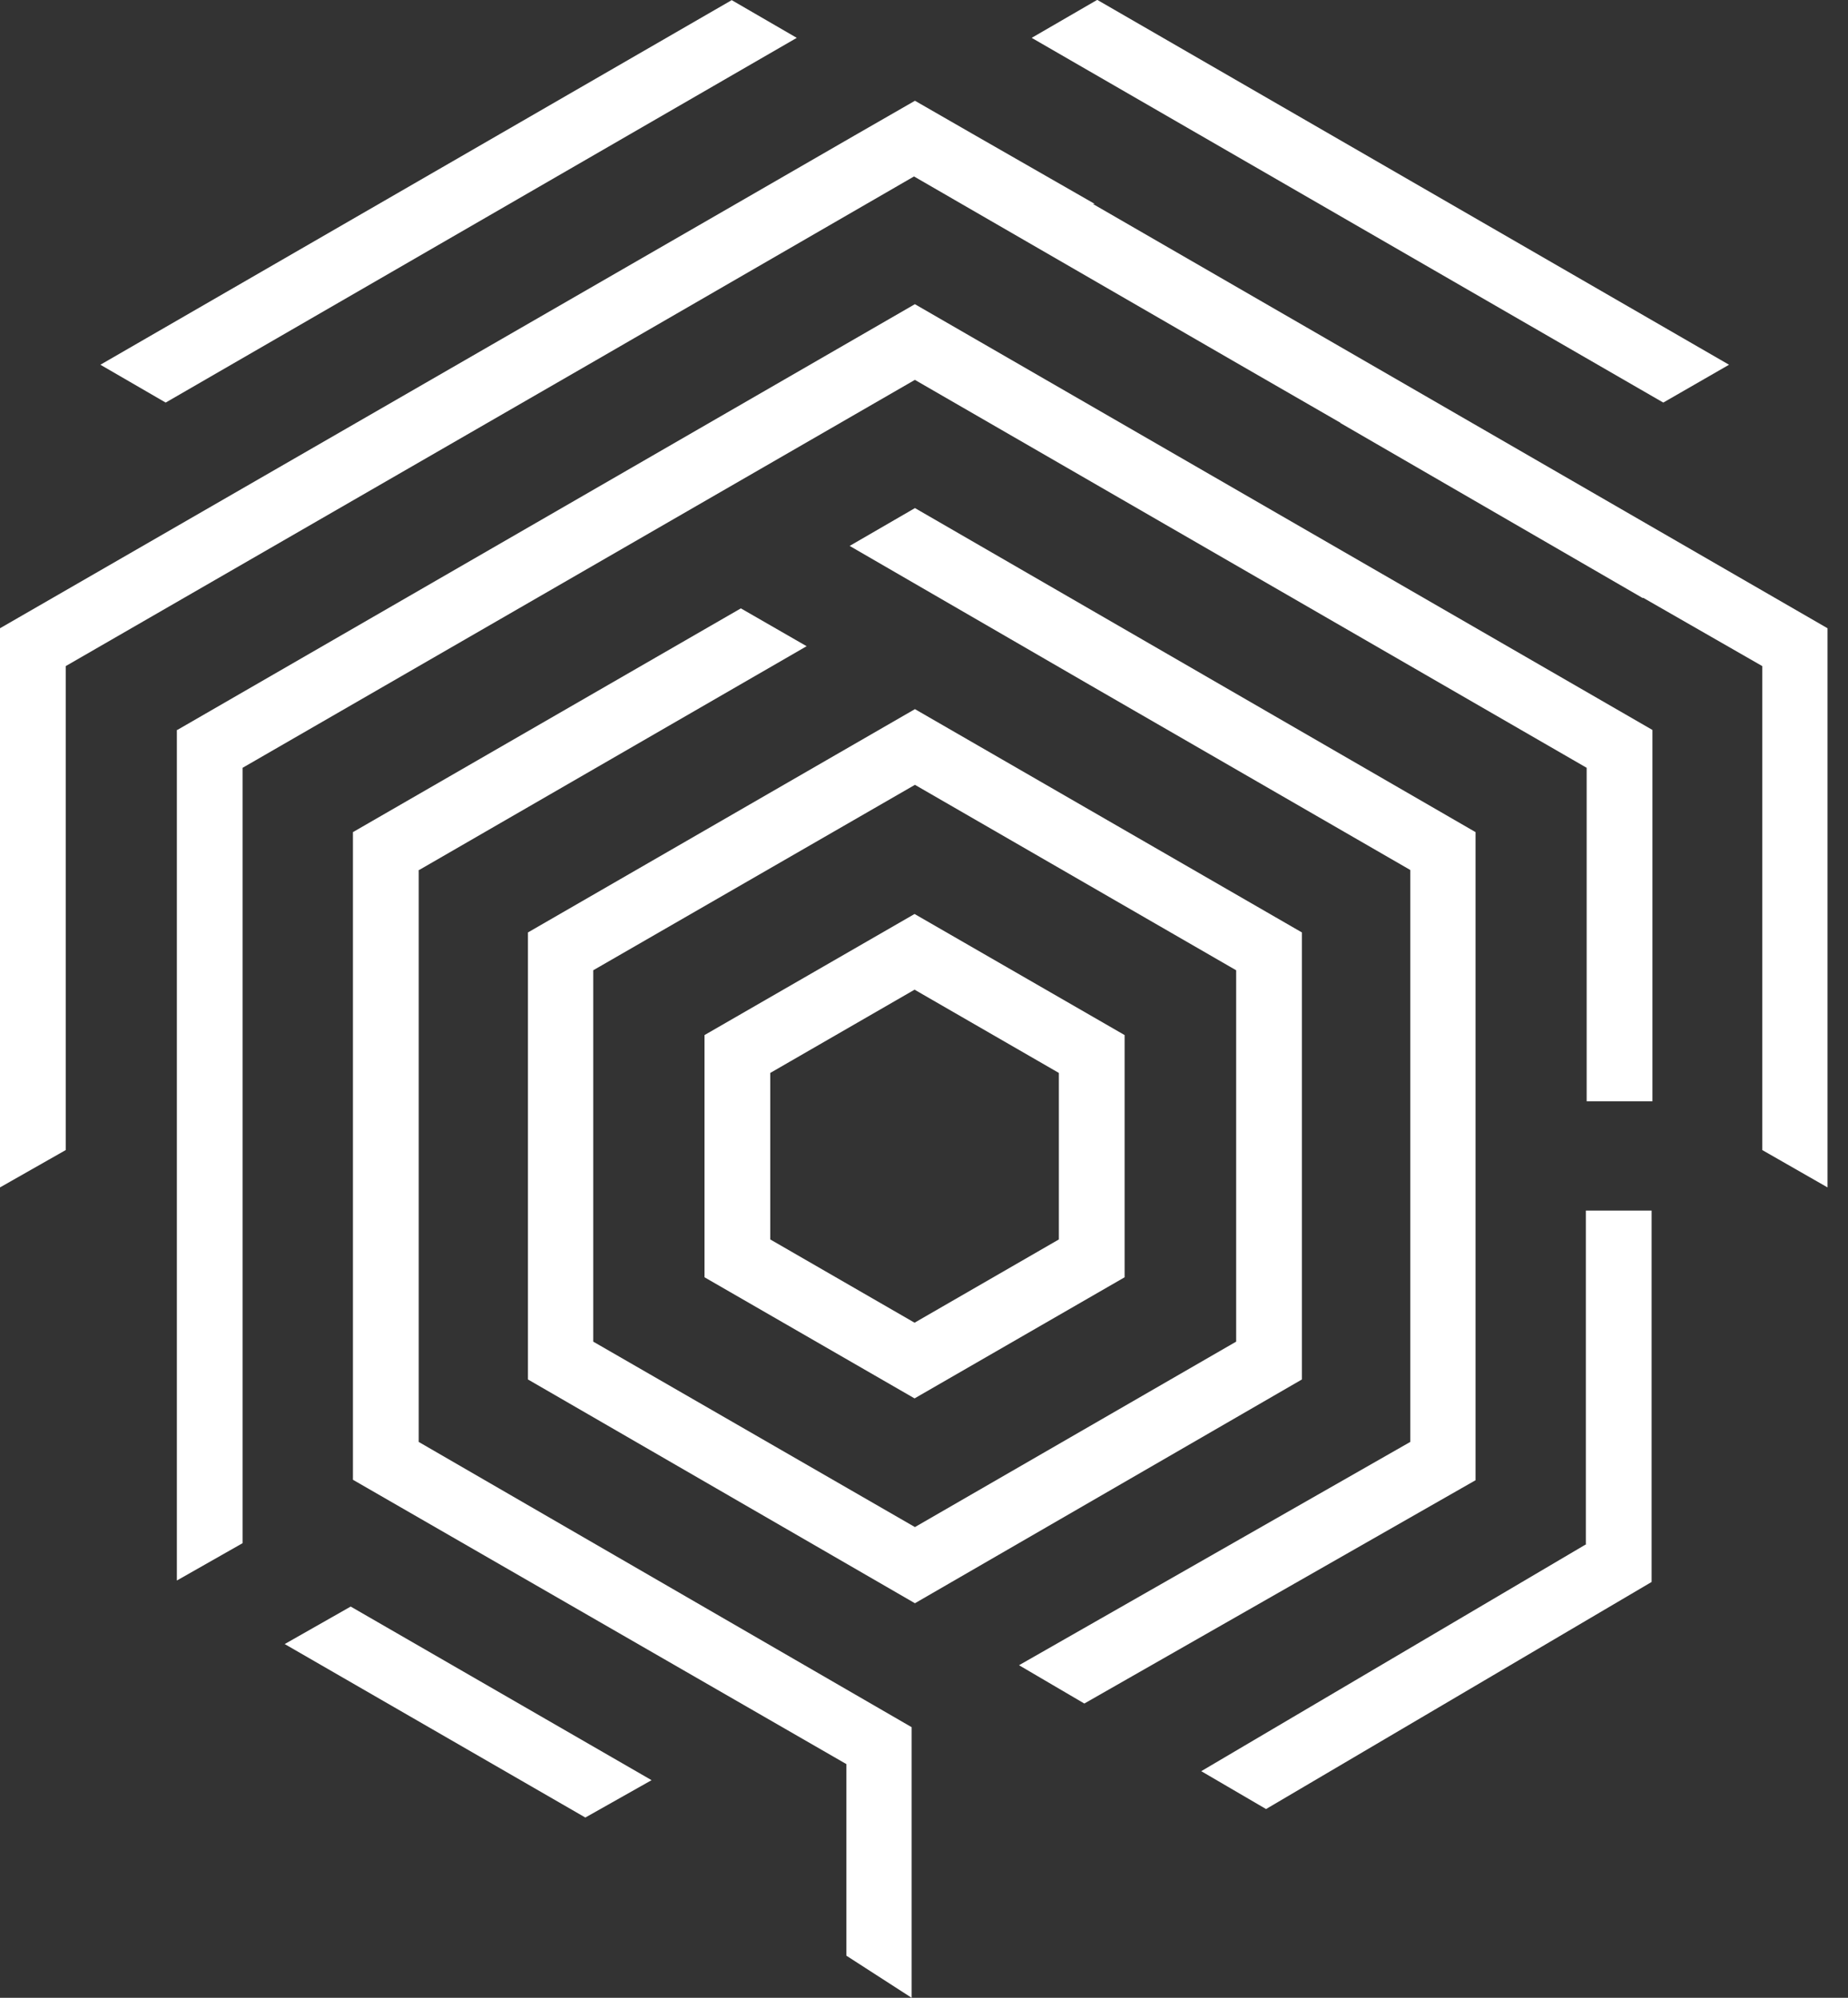
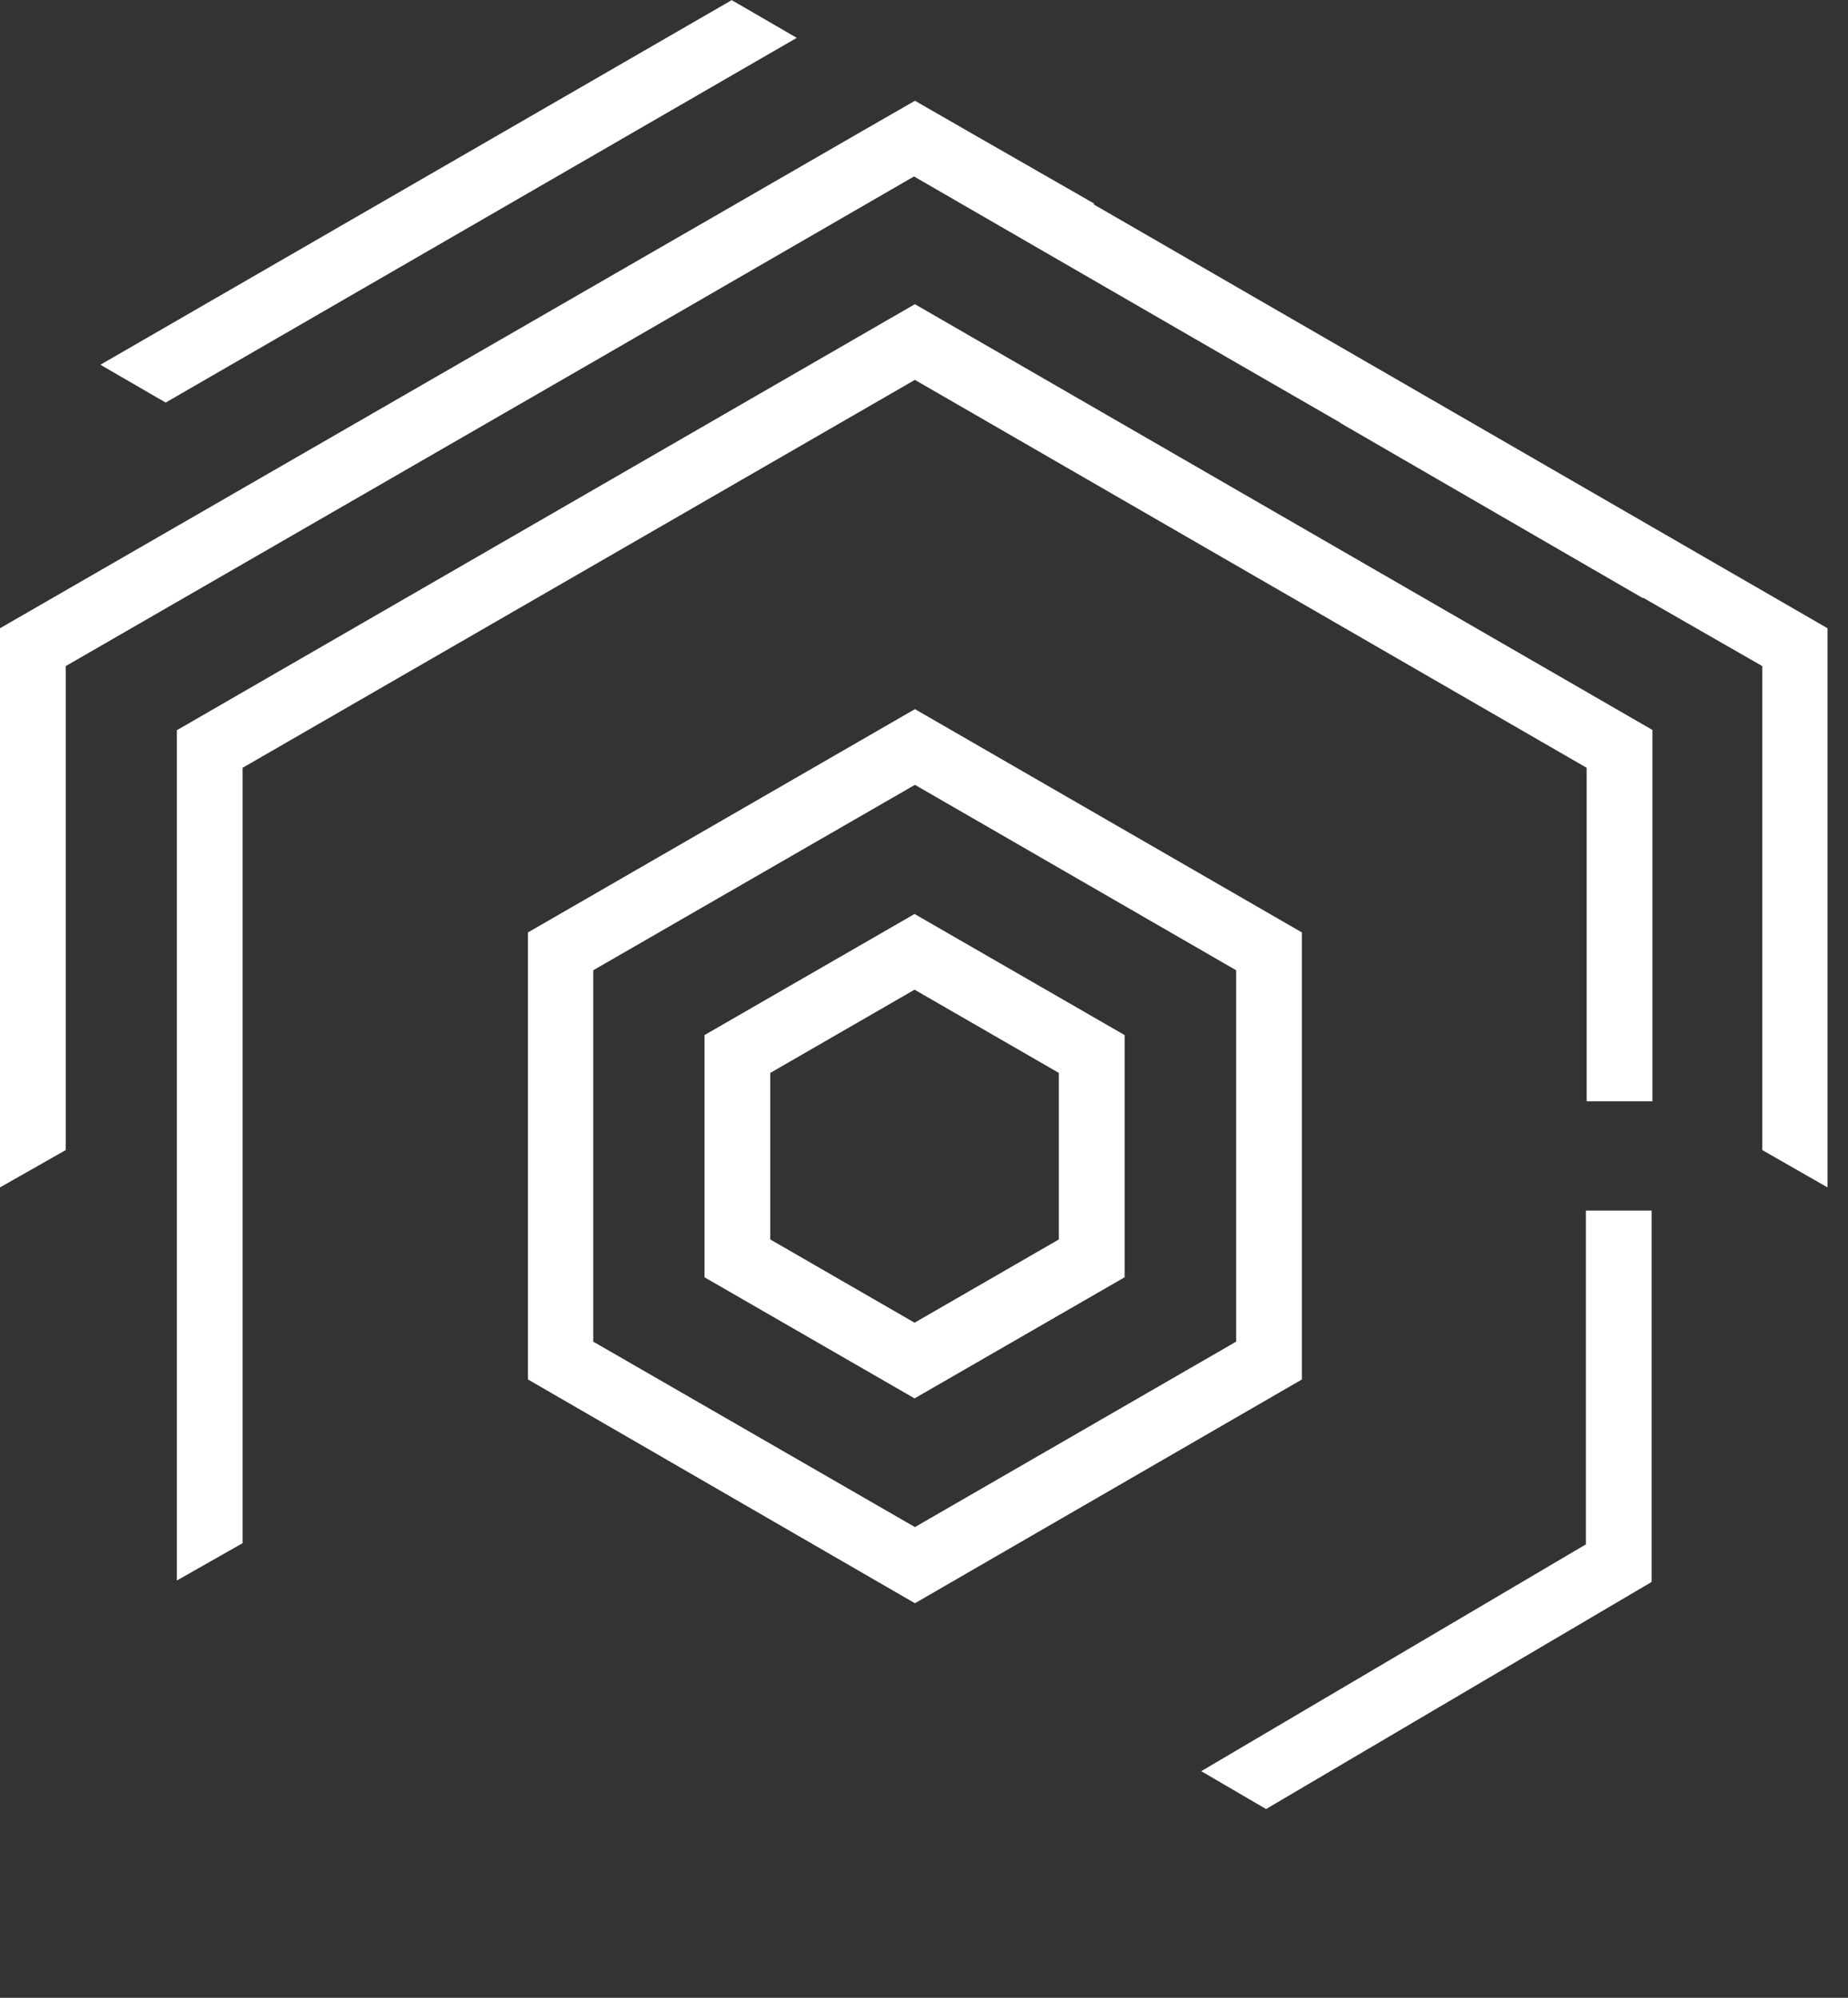
<svg xmlns="http://www.w3.org/2000/svg" width="74" height="80" viewBox="0 0 74 80" fill="none">
  <rect x="0" y="0" width="74" height="80" fill="#333333" stroke="none" />
  <path fill-rule="evenodd" clip-rule="evenodd" d="M42.4 49.633L36.622 52.967L30.844 49.633V42.965L36.622 39.631L42.4 42.965V49.633ZM28.211 41.449V51.148L36.622 55.998L45.033 51.148V41.449L36.622 36.6L28.211 41.449Z" fill="white" />
  <path fill-rule="evenodd" clip-rule="evenodd" d="M49.5 53.725L36.637 61.151L23.755 53.725V38.854L36.637 31.428L49.5 38.854V53.725ZM52.133 37.339L36.637 28.397L21.141 37.339V55.24L36.637 64.201L52.133 55.24V37.339Z" fill="white" />
-   <path fill-rule="evenodd" clip-rule="evenodd" d="M59.086 33.322L36.638 20.346L34.023 21.861L43.609 27.412L56.472 34.838V57.741L40.805 66.683L43.42 68.217L59.086 59.275V33.341V33.322Z" fill="white" />
-   <path fill-rule="evenodd" clip-rule="evenodd" d="M16.785 34.838L32.3 25.877L29.667 24.362L14.133 33.322V59.257L33.891 70.642V78.314L36.505 80V69.164L16.766 57.741V34.838H16.785Z" fill="white" />
  <path fill-rule="evenodd" clip-rule="evenodd" d="M63.522 61.833L48.102 70.926L50.697 72.442L66.136 63.349V48.477H63.503V61.833H63.522Z" fill="white" />
-   <path fill-rule="evenodd" clip-rule="evenodd" d="M11.391 65.83L23.439 72.782L26.091 71.286L14.043 64.334L11.41 65.83H11.391Z" fill="white" />
  <path fill-rule="evenodd" clip-rule="evenodd" d="M7.082 29.23V63.291L9.715 61.795V30.746L36.635 15.212L63.535 30.746V44.101H66.168V29.23L36.635 12.181L7.101 29.23H7.082Z" fill="white" />
  <path fill-rule="evenodd" clip-rule="evenodd" d="M43.836 8.165L38.911 5.342L36.638 4.035L34.232 5.418L29.439 8.184L0 25.158V47.549L2.633 46.053V26.673L23.85 14.435L36.6 7.066L49.349 14.435L53.687 16.936H53.668L65.773 23.945H65.811L70.566 26.673V46.053L73.18 47.549V25.158L43.76 8.165H43.836Z" fill="white" />
  <path fill-rule="evenodd" clip-rule="evenodd" d="M29.31 0L4.02 14.606L6.634 16.121L31.905 1.516L29.291 0L29.31 0Z" fill="white" />
-   <path fill-rule="evenodd" clip-rule="evenodd" d="M43.927 0L41.312 1.516L66.603 16.121L69.236 14.606L43.946 0H43.927Z" fill="white" />
</svg>